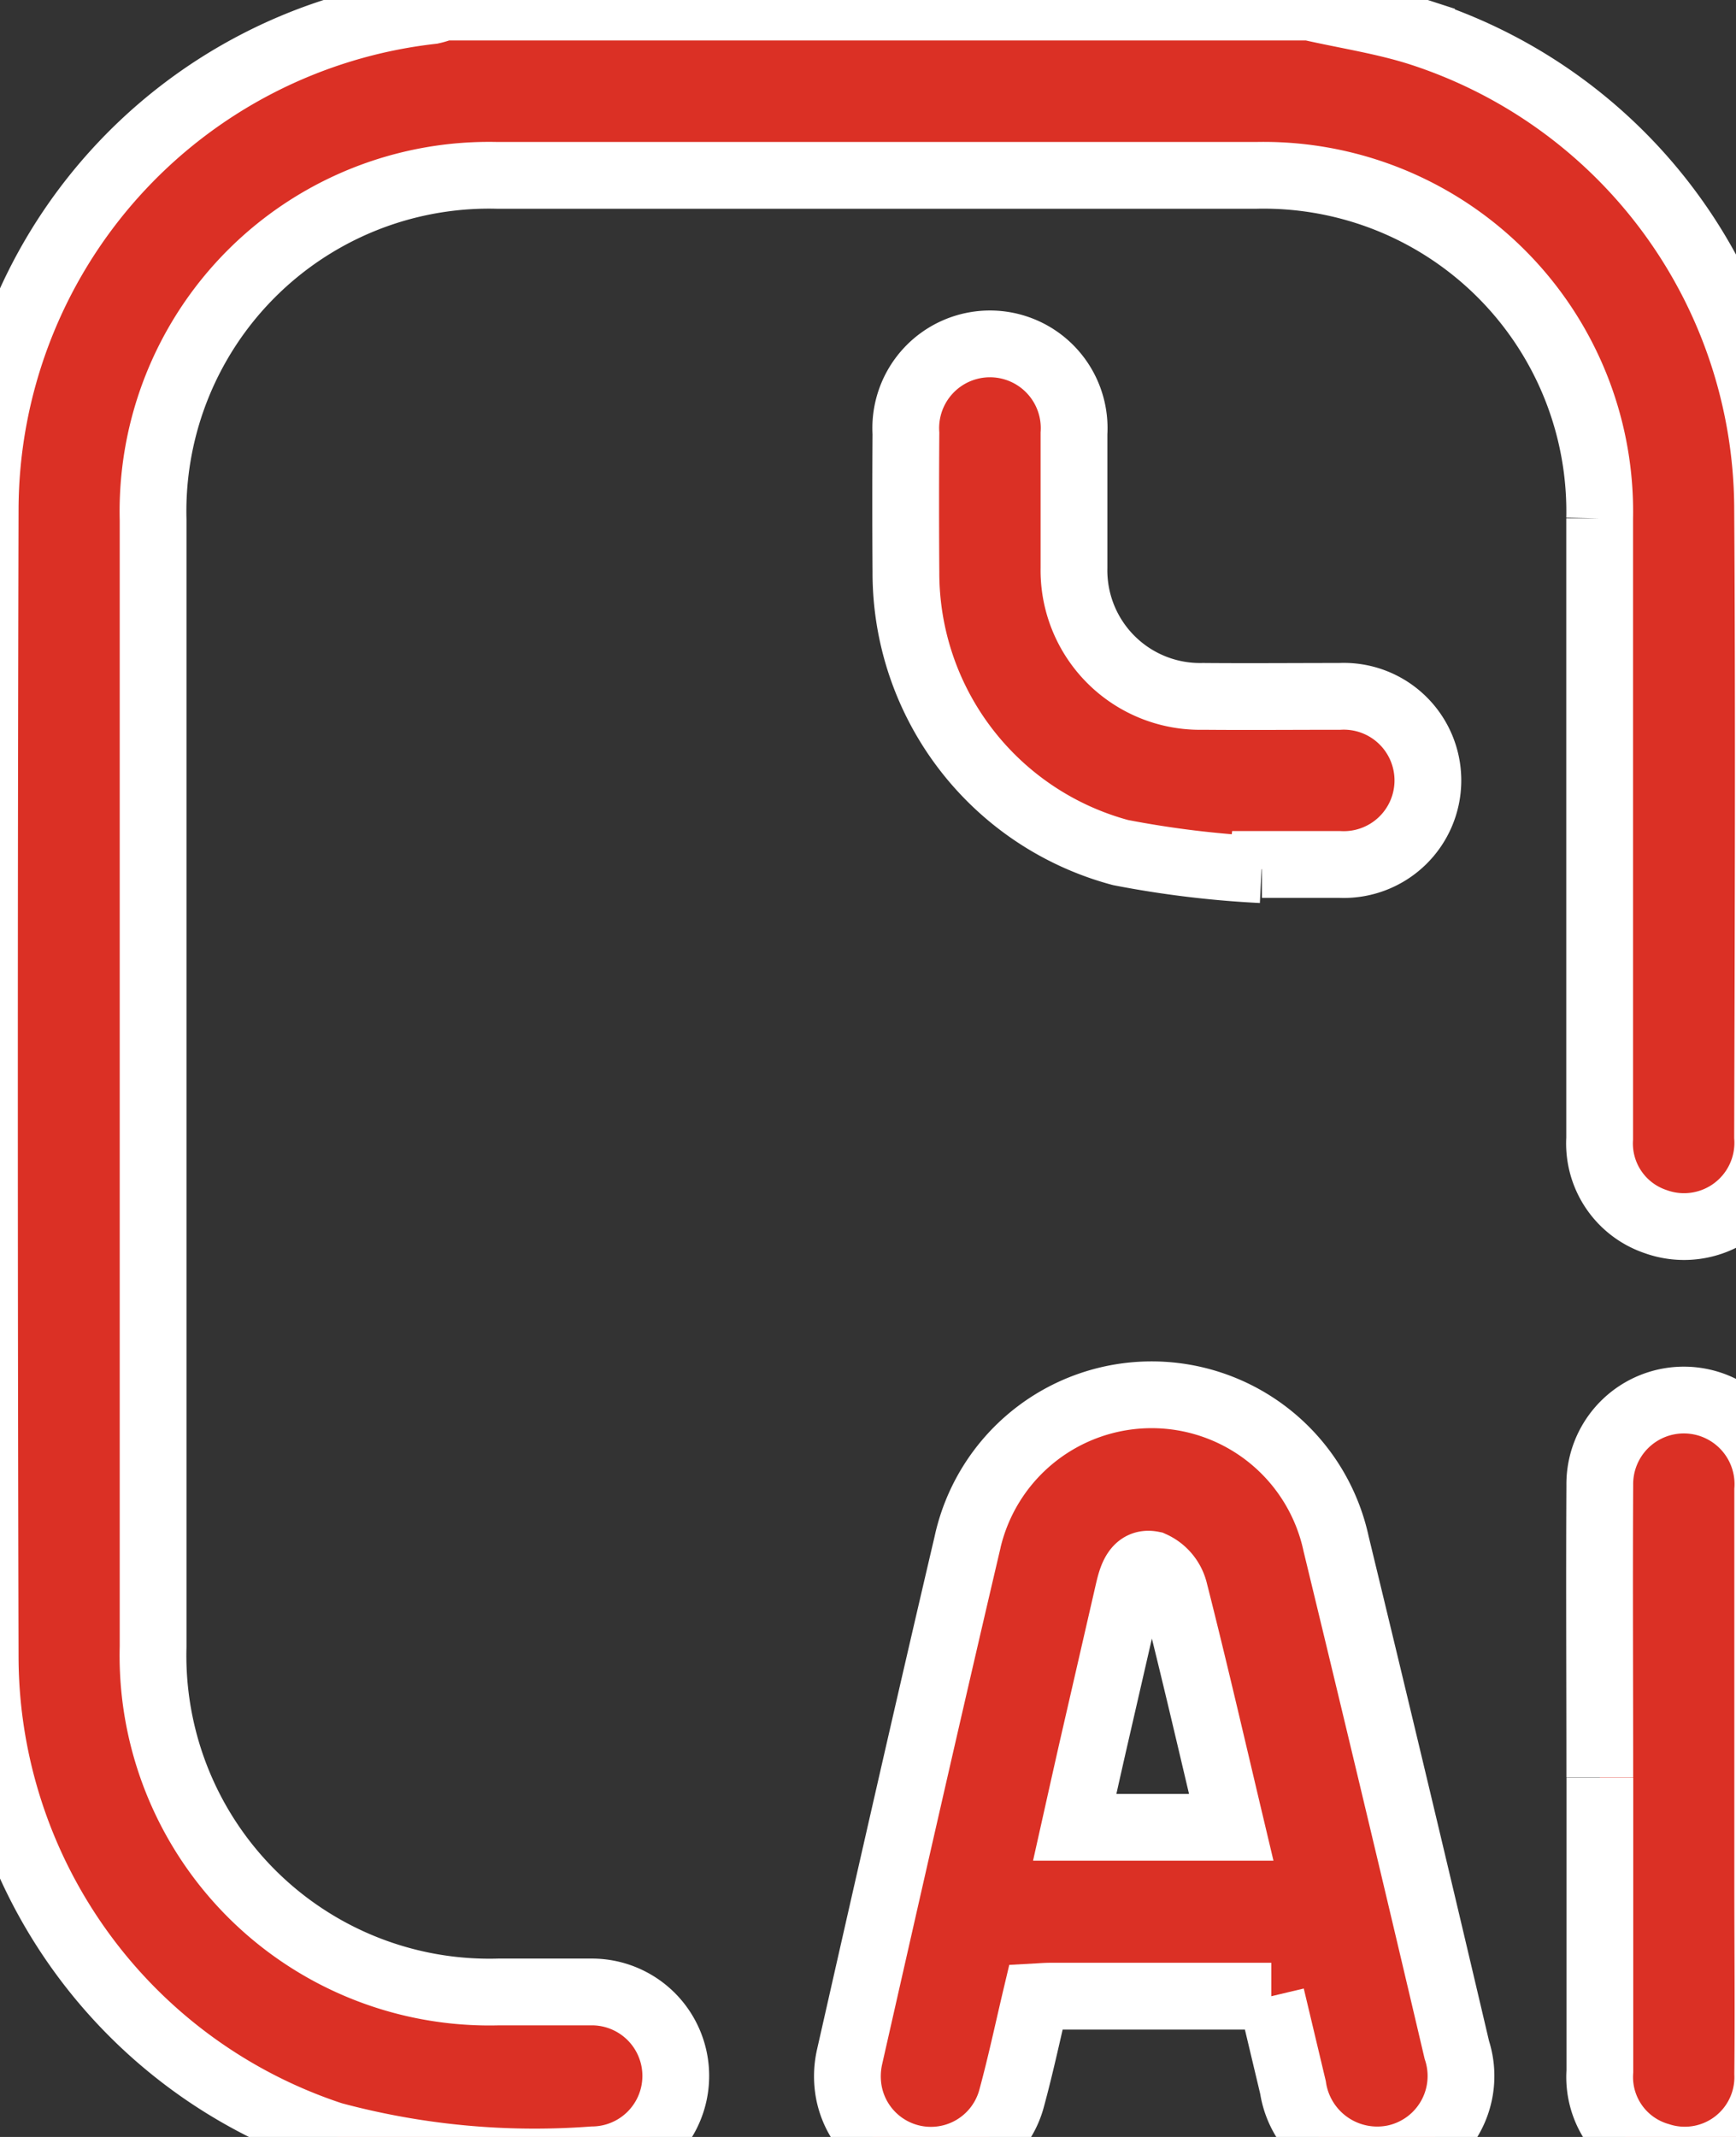
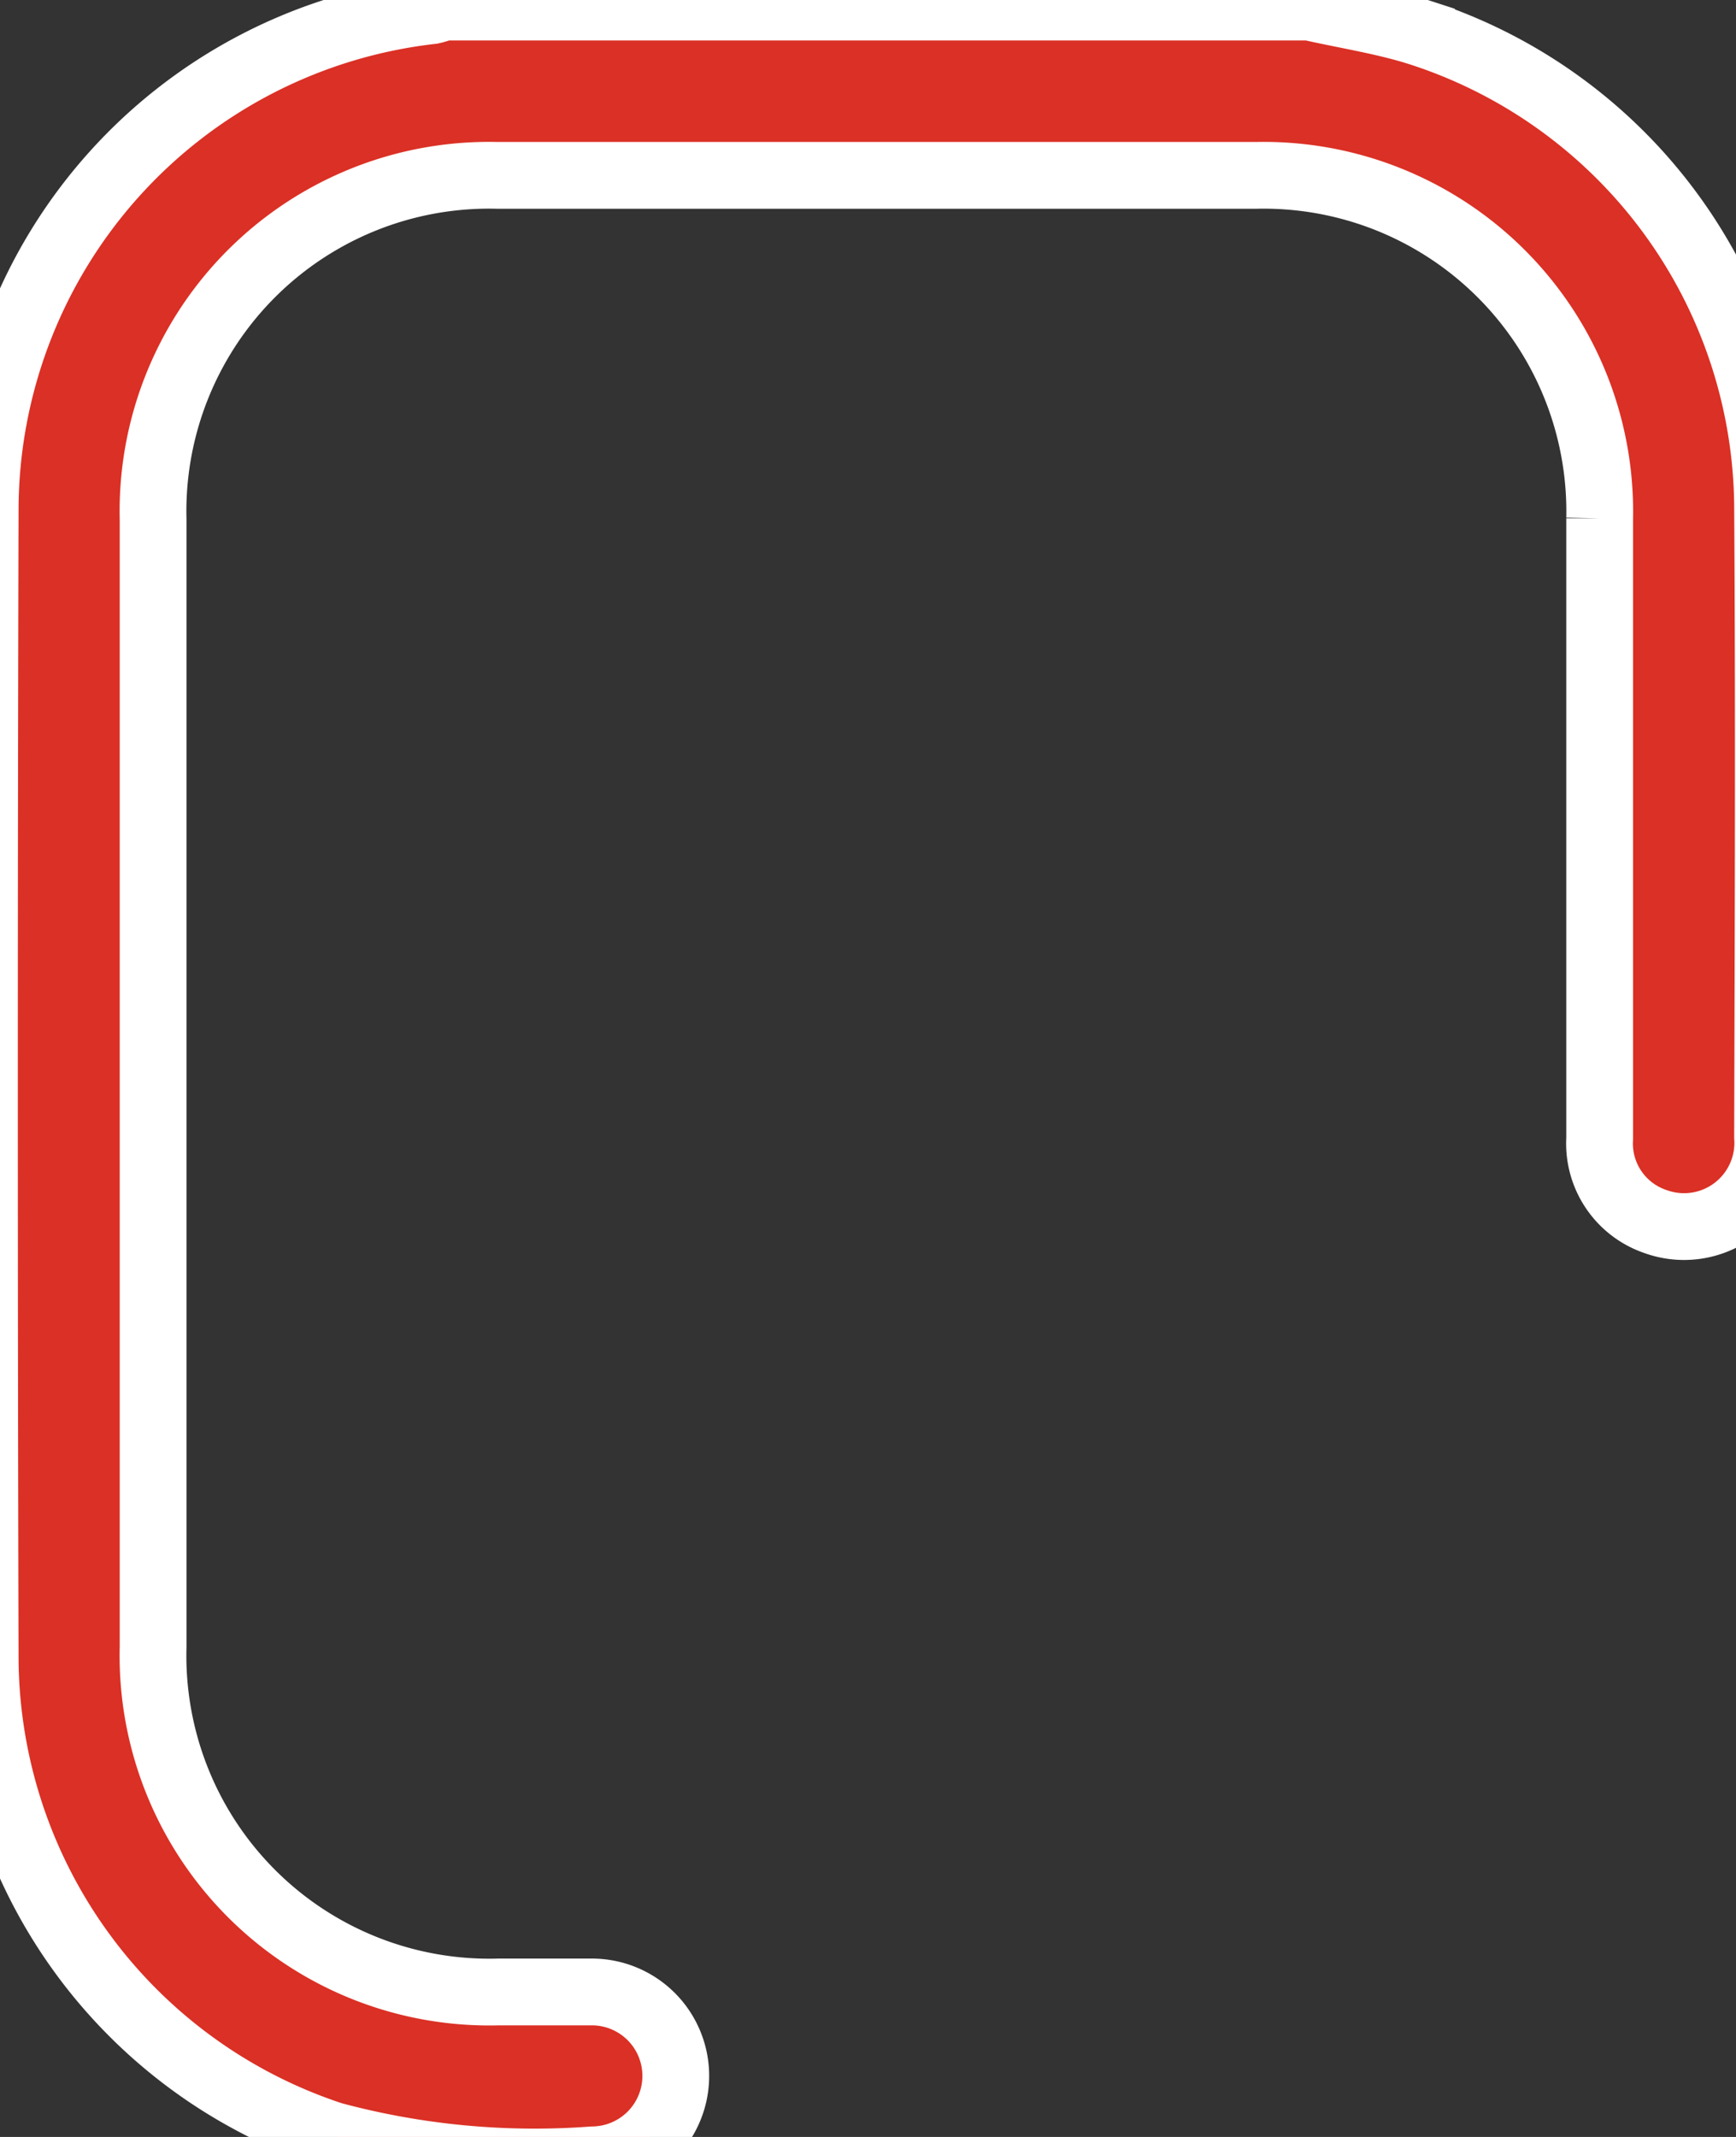
<svg xmlns="http://www.w3.org/2000/svg" width="26" height="32" viewBox="0 0 26 32">
  <rect x="0" y="0" width="26" height="32" fill="#333333" stroke="none" />
  <defs>
    <clipPath id="clip-path">
      <rect id="Rectangle_29240" data-name="Rectangle 29240" width="26" height="32" transform="translate(0.234 -0.106)" fill="#db3025" stroke="#fff" stroke-width="1" />
    </clipPath>
  </defs>
  <g id="Artificial_Intelligence" data-name="Artificial Intelligence" transform="translate(-0.235 0.106)">
    <g id="Group_23727" data-name="Group 23727" transform="translate(0.001 0)" clip-path="url(#clip-path)">
      <path id="Path_20235" data-name="Path 20235" d="M19.847,0c.559.127,1.133.212,1.677.389a7.517,7.517,0,0,1,5.183,7.087c.02,3.149.008,6.3,0,9.446a1.254,1.254,0,0,1-1.68,1.264,1.234,1.234,0,0,1-.835-1.242c0-1.385,0-2.771,0-4.156q0-2.566,0-5.132a5.034,5.034,0,0,0-5.144-5.136q-5.684,0-11.369,0A5.032,5.032,0,0,0,2.527,7.678q0,8.438,0,16.877A5.038,5.038,0,0,0,7.7,29.723c.462,0,.924,0,1.385,0a1.257,1.257,0,1,1,.026,2.514,11.668,11.668,0,0,1-3.9-.368A7.556,7.556,0,0,1,.012,24.73q-.022-8.611,0-17.223A7.536,7.536,0,0,1,6.7.054,1.057,1.057,0,0,0,6.872,0Z" transform="translate(0 0)" fill="#db3025" stroke="#fff" stroke-width="1" />
-       <path id="Path_20236" data-name="Path 20236" d="M35.366,55.658H32.057c-.062,0-.125.005-.215.01-.12.506-.228,1.016-.365,1.519A1.251,1.251,0,0,1,29.04,57.1a1.325,1.325,0,0,1,.009-.528c.581-2.564,1.162-5.128,1.762-7.687a2.826,2.826,0,0,1,5.526,0q.918,3.786,1.808,7.578a1.258,1.258,0,0,1-.934,1.621,1.276,1.276,0,0,1-1.52-1.06l-.325-1.365m-.6-2.53c-.287-1.209-.557-2.381-.853-3.546a.589.589,0,0,0-.329-.388c-.24-.048-.308.192-.355.393q-.267,1.163-.534,2.325c-.091.4-.18.8-.273,1.216Z" transform="translate(-16.092 -25.872)" fill="#db3025" stroke="#fff" stroke-width="1" />
-       <path id="Path_20237" data-name="Path 20237" d="M36.306,19.195a15.031,15.031,0,0,1-2.111-.256,4.337,4.337,0,0,1-3.215-4.2q-.007-1.038,0-2.077a1.261,1.261,0,1,1,2.517,0c0,.671,0,1.343,0,2.014A1.888,1.888,0,0,0,35.43,16.6c.682.006,1.364,0,2.046,0a1.26,1.26,0,1,1,0,2.517c-.388,0-.776,0-1.164,0l-.008.07" transform="translate(-17.178 -6.278)" fill="#db3025" stroke="#fff" stroke-width="1" />
-       <path id="Path_20238" data-name="Path 20238" d="M54.31,52.461c0-1.457-.008-2.915,0-4.372a1.259,1.259,0,1,1,2.515.066q0,2.957,0,5.914c0,.944.009,1.888,0,2.831a1.243,1.243,0,0,1-1.63,1.231,1.23,1.23,0,0,1-.884-1.266c0-1.468,0-2.936,0-4.4" transform="translate(-30.116 -25.952)" fill="#db3025" stroke="#fff" stroke-width="1" />
    </g>
  </g>
</svg>